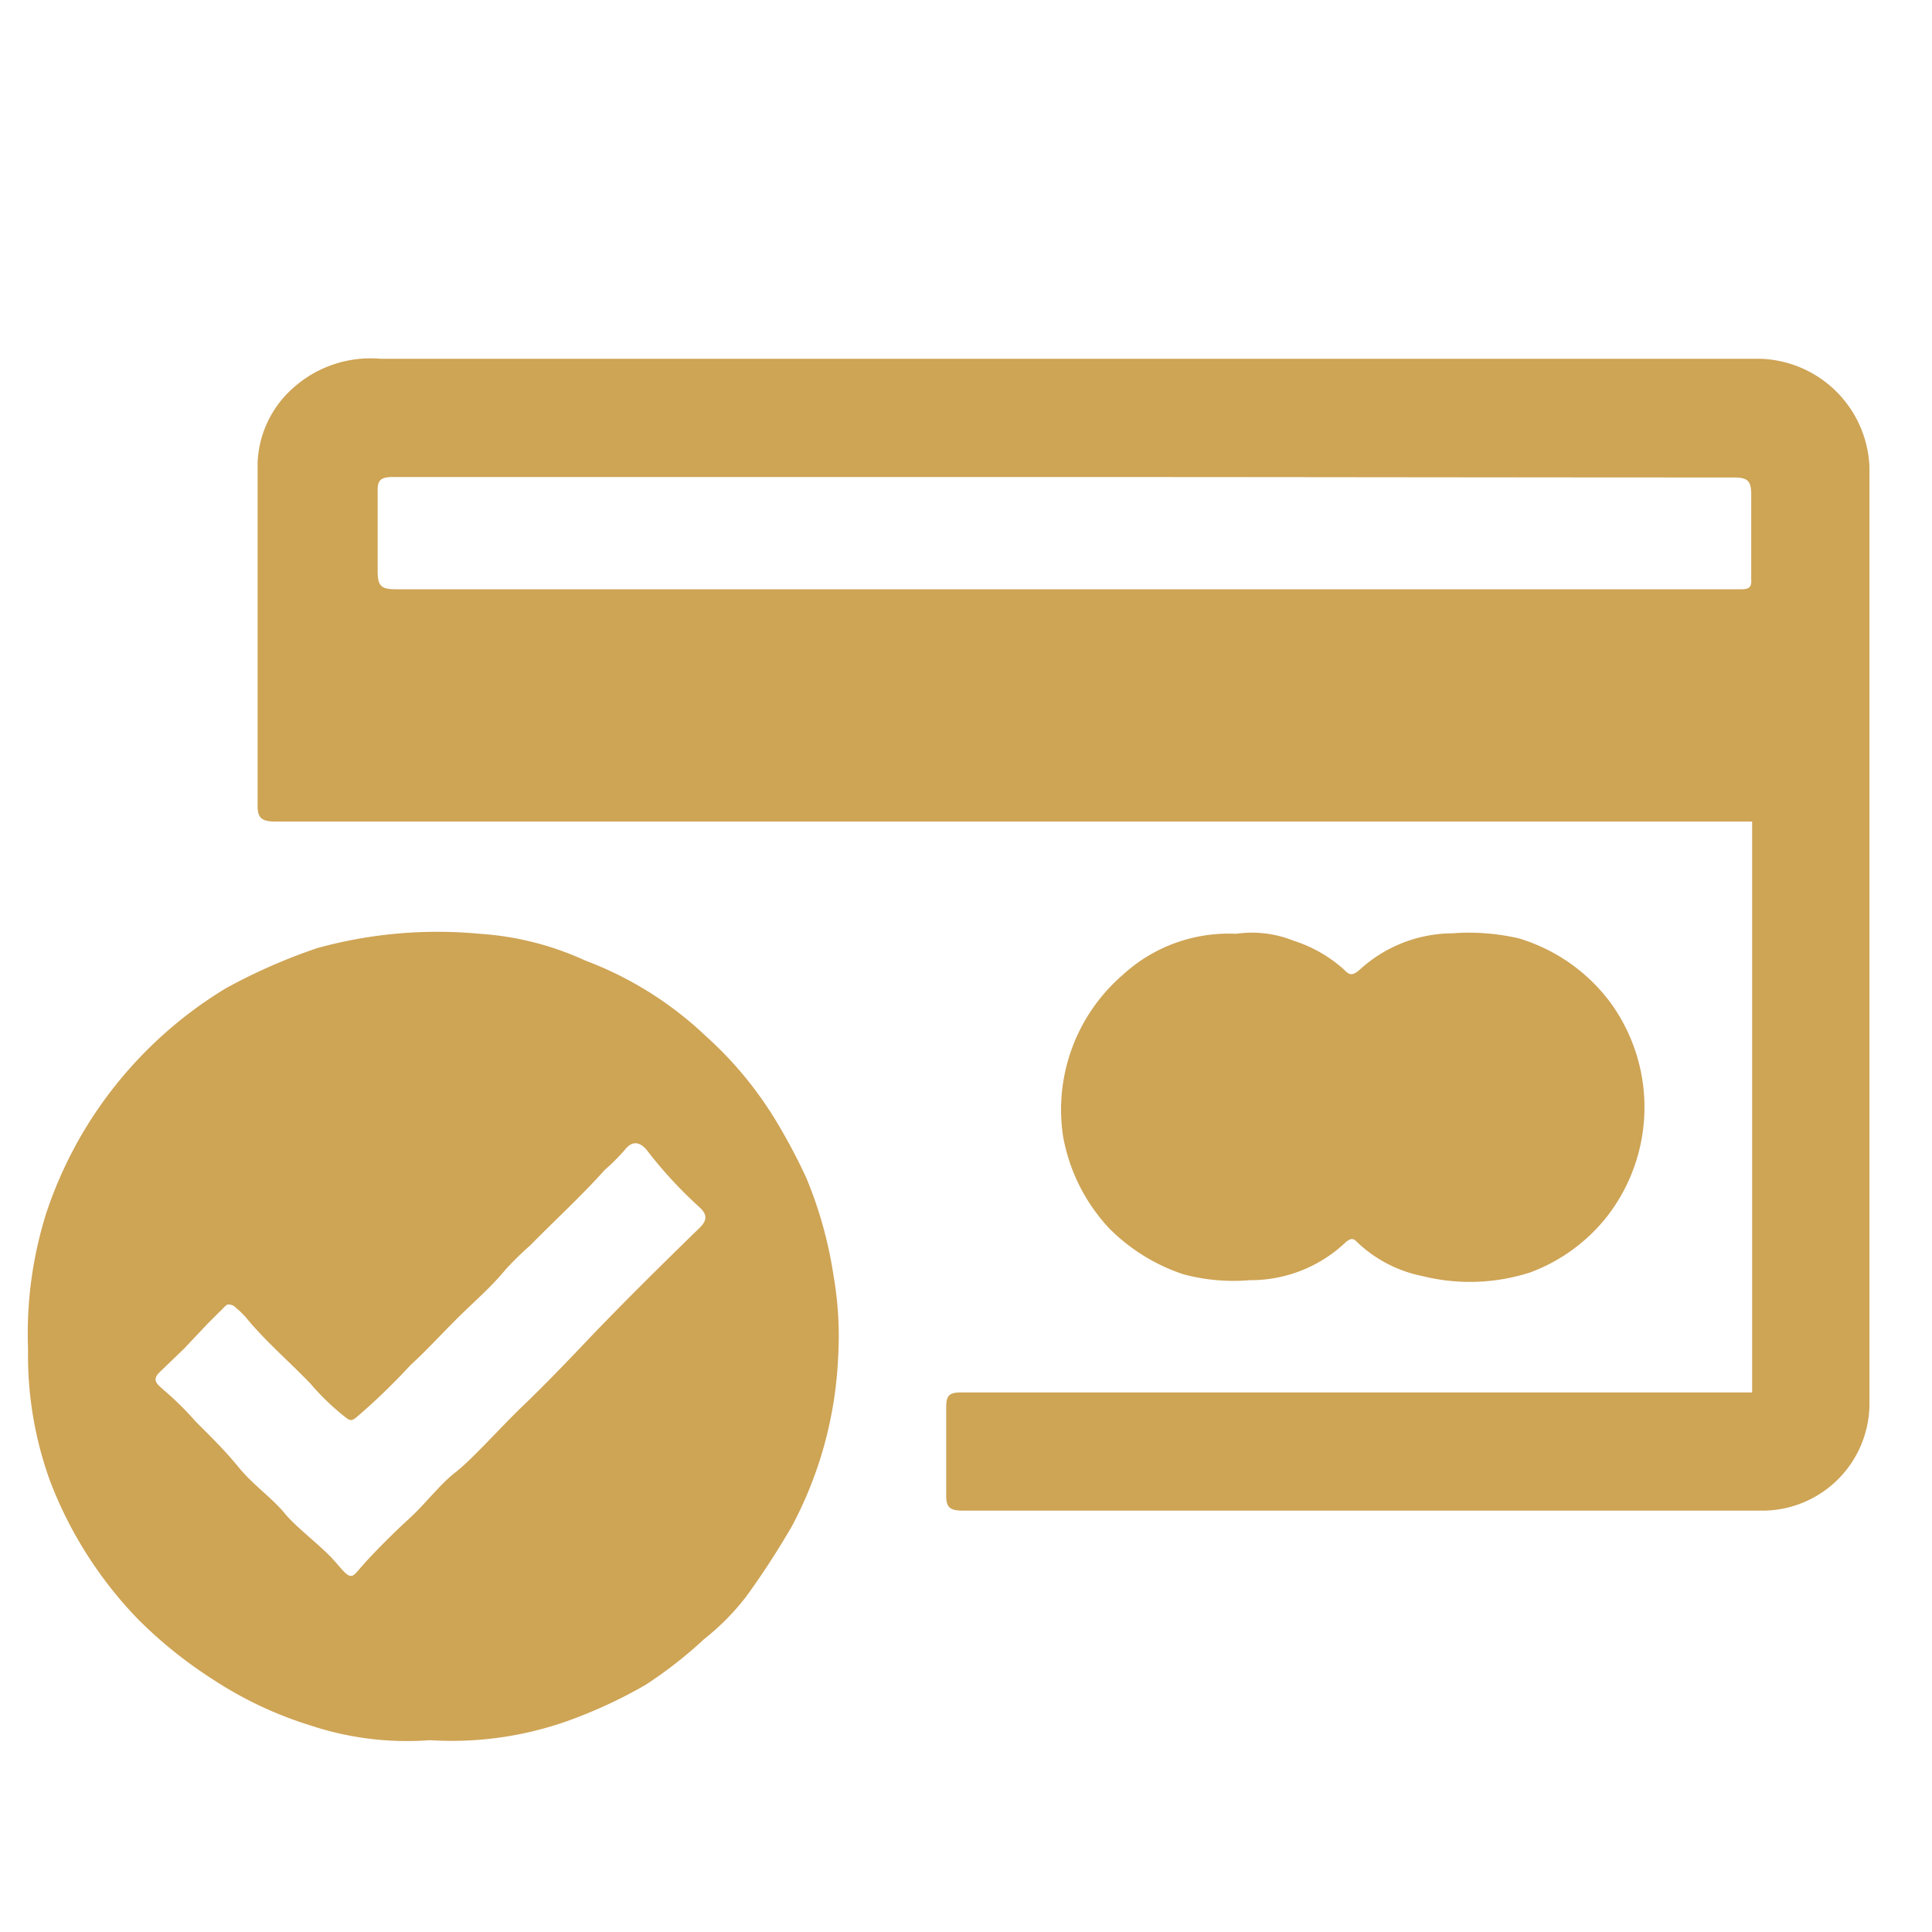
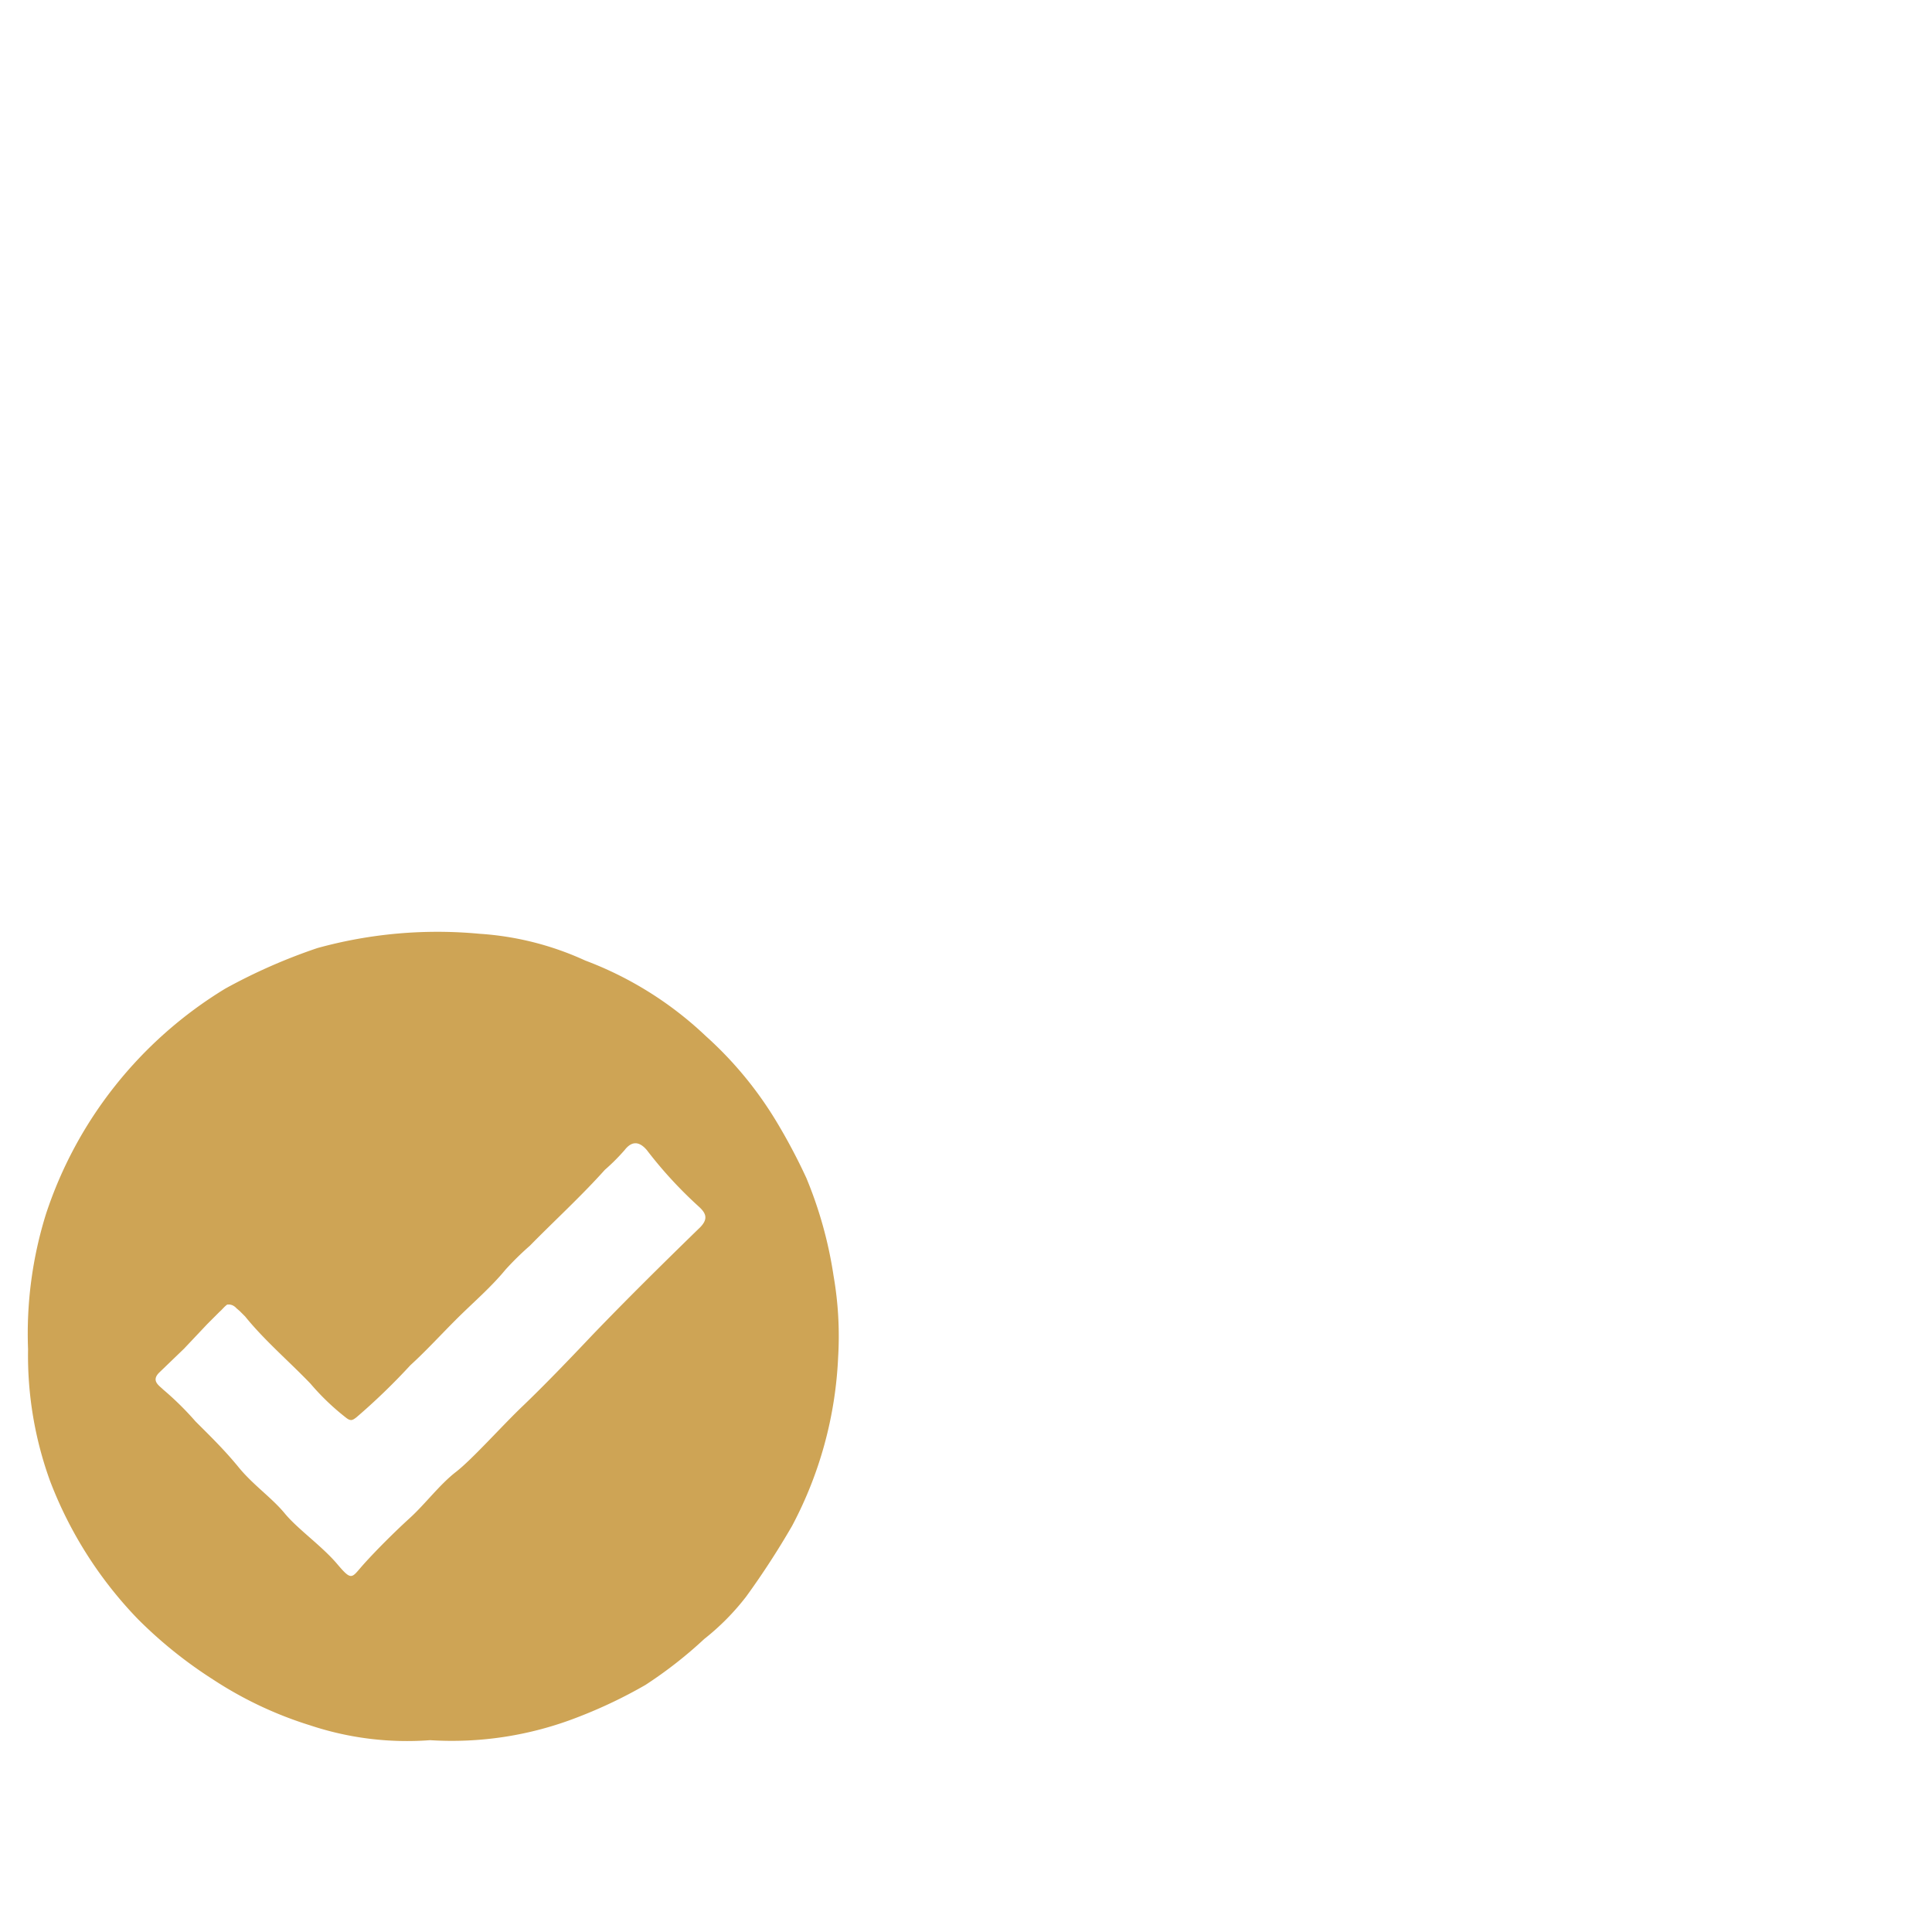
<svg xmlns="http://www.w3.org/2000/svg" id="Layer_1" data-name="Layer 1" viewBox="0 0 42 42">
  <defs>
    <style>.cls-1{fill:#cea455;}</style>
  </defs>
-   <path class="cls-1" d="M38.09,30.28V17.86H6c-.34,0-.41-.09-.4-.41,0-2.47,0-4.93,0-7.39a2.29,2.29,0,0,1,.8-1.65A2.52,2.52,0,0,1,8.28,7.8q15,0,30,0a2.45,2.45,0,0,1,2.36,2.35c0,6.8,0,13.6,0,20.4a2.33,2.33,0,0,1-2.31,2.29H20.94c-.31,0-.38-.08-.37-.38,0-.62,0-1.25,0-1.87,0-.26.07-.32.33-.32H38.09Zm-15-19.91H13.61c-1.69,0-3.38,0-5.07,0-.28,0-.34.08-.33.34,0,.57,0,1.14,0,1.71,0,.32.08.39.39.39H37.86c.18,0,.22-.06.21-.22,0-.61,0-1.23,0-1.84,0-.3-.08-.37-.38-.37C32.85,10.38,28,10.37,23.14,10.37Z" />
  <path class="cls-1" d="M9.35,37.83a6.67,6.67,0,0,1-2.6-.32,8.36,8.36,0,0,1-2.12-1A9.61,9.61,0,0,1,3,35.2a8.86,8.86,0,0,1-1.91-3,8,8,0,0,1-.48-2.87A8.72,8.72,0,0,1,1,26.39a9,9,0,0,1,1.49-2.77,9.08,9.08,0,0,1,2.41-2.13,12.27,12.27,0,0,1,2-.88,9.81,9.81,0,0,1,3.53-.31,6.5,6.5,0,0,1,2.29.58,7.78,7.78,0,0,1,2.62,1.64,8.14,8.14,0,0,1,1.52,1.83,12.69,12.69,0,0,1,.67,1.26,9,9,0,0,1,.59,2.12,7.64,7.64,0,0,1,.1,1.78,8.62,8.62,0,0,1-1,3.66,17.65,17.65,0,0,1-1,1.54,5.28,5.28,0,0,1-.91.92,9.39,9.39,0,0,1-1.28,1,10.45,10.45,0,0,1-1.47.7A7.53,7.53,0,0,1,9.35,37.83ZM5,28.36l-.06,0c-.07.05-.11.11-.17.16l-.26.26L4,29.32l-.54.52c-.18.18,0,.28.09.37a6.51,6.51,0,0,1,.7.69c.31.31.63.62.94,1s.72.66,1,1S7,33.61,7.33,34s.31.3.58,0,.67-.7,1-1,.65-.73,1-1,1-1,1.45-1.43,1-1,1.52-1.55c.75-.78,1.52-1.54,2.3-2.3.23-.21.18-.34,0-.5A9.24,9.24,0,0,1,14.06,25c-.18-.21-.34-.18-.48,0a4.36,4.36,0,0,1-.43.43c-.52.58-1.09,1.1-1.63,1.65a6.5,6.5,0,0,0-.53.52c-.32.39-.71.72-1.07,1.08s-.66.69-1,1a13.85,13.85,0,0,1-1.17,1.13c-.09.07-.13.09-.24,0a5.25,5.25,0,0,1-.76-.73c-.47-.49-1-.94-1.42-1.46l-.12-.12-.07-.06a.26.26,0,0,0-.1-.07Z" />
-   <path class="cls-1" d="M26.87,20.3a2.43,2.43,0,0,1,1.25.15,3,3,0,0,1,1.1.63c.12.13.19.13.34,0a3,3,0,0,1,2-.79,4.83,4.83,0,0,1,1.46.11,3.87,3.87,0,0,1,2,1.41,3.87,3.87,0,0,1-.08,4.63,3.82,3.82,0,0,1-1.67,1.22,4.27,4.27,0,0,1-2.35.08A2.87,2.87,0,0,1,29.5,27c-.09-.1-.15-.07-.24,0a3,3,0,0,1-2.09.83,4.18,4.18,0,0,1-1.45-.13,4.09,4.09,0,0,1-1.61-1,3.94,3.94,0,0,1-1-2,3.87,3.87,0,0,1,1.29-3.5A3.4,3.4,0,0,1,26.87,20.3Z" />
</svg>